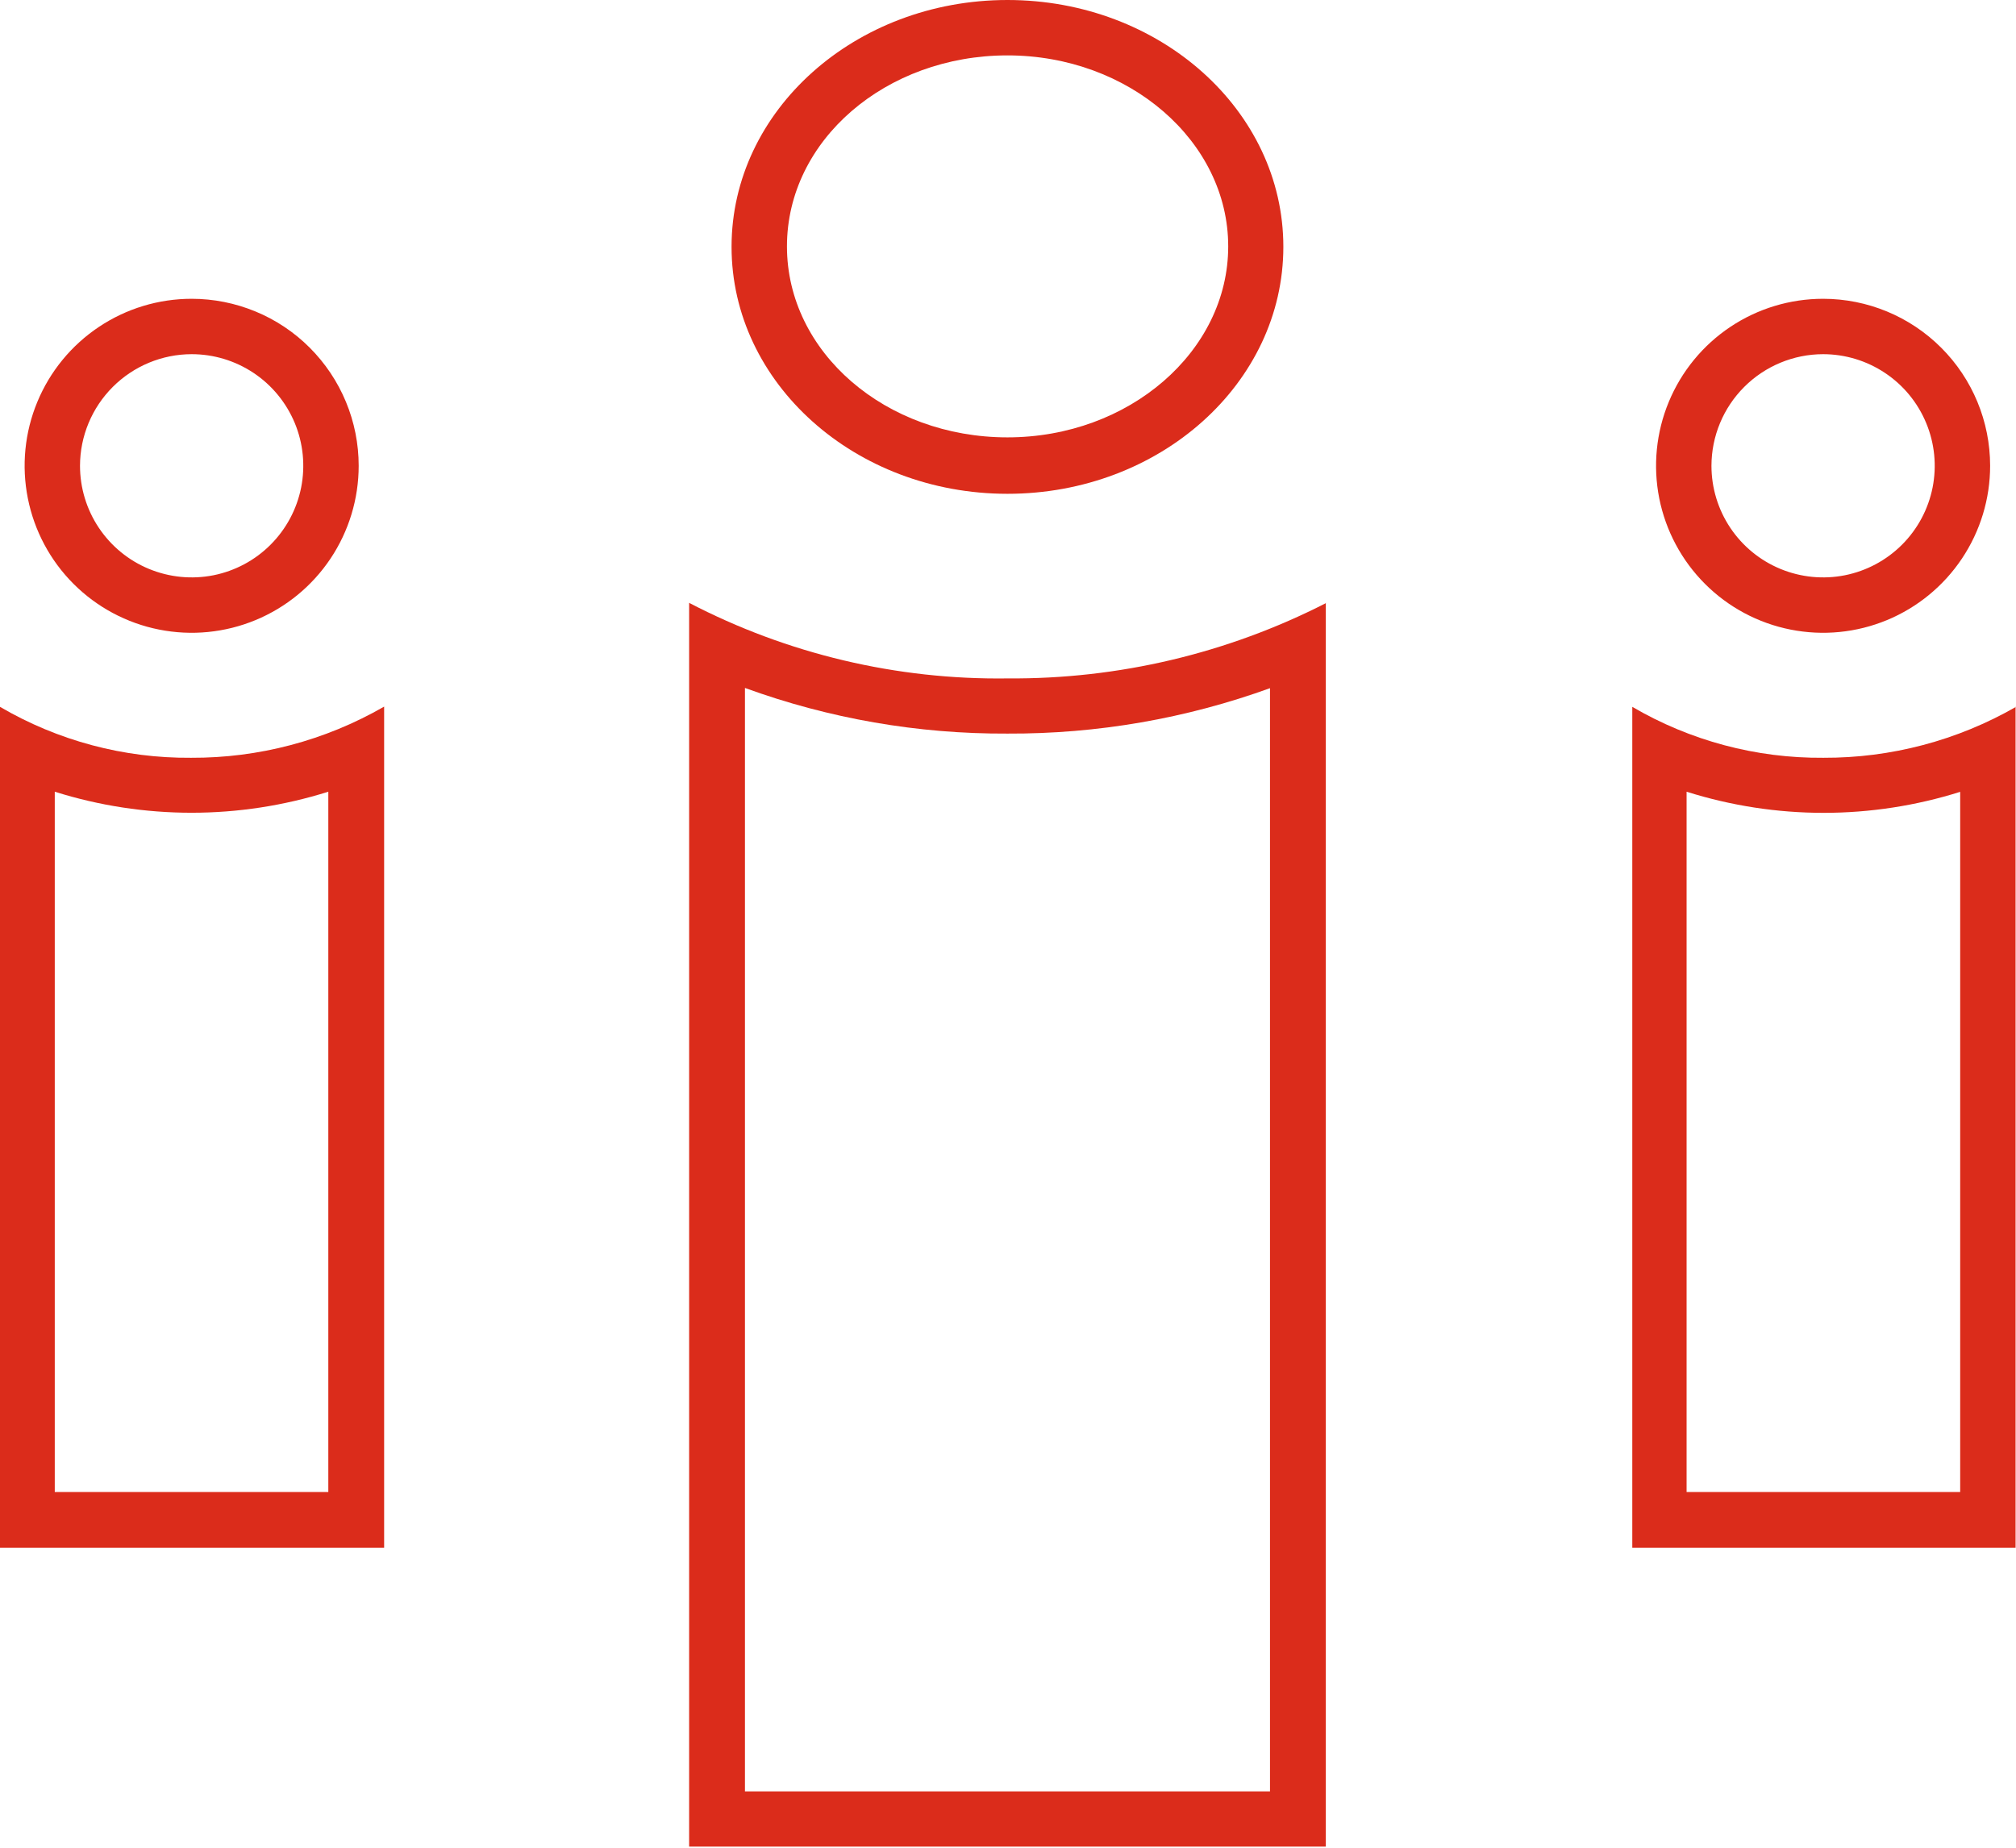
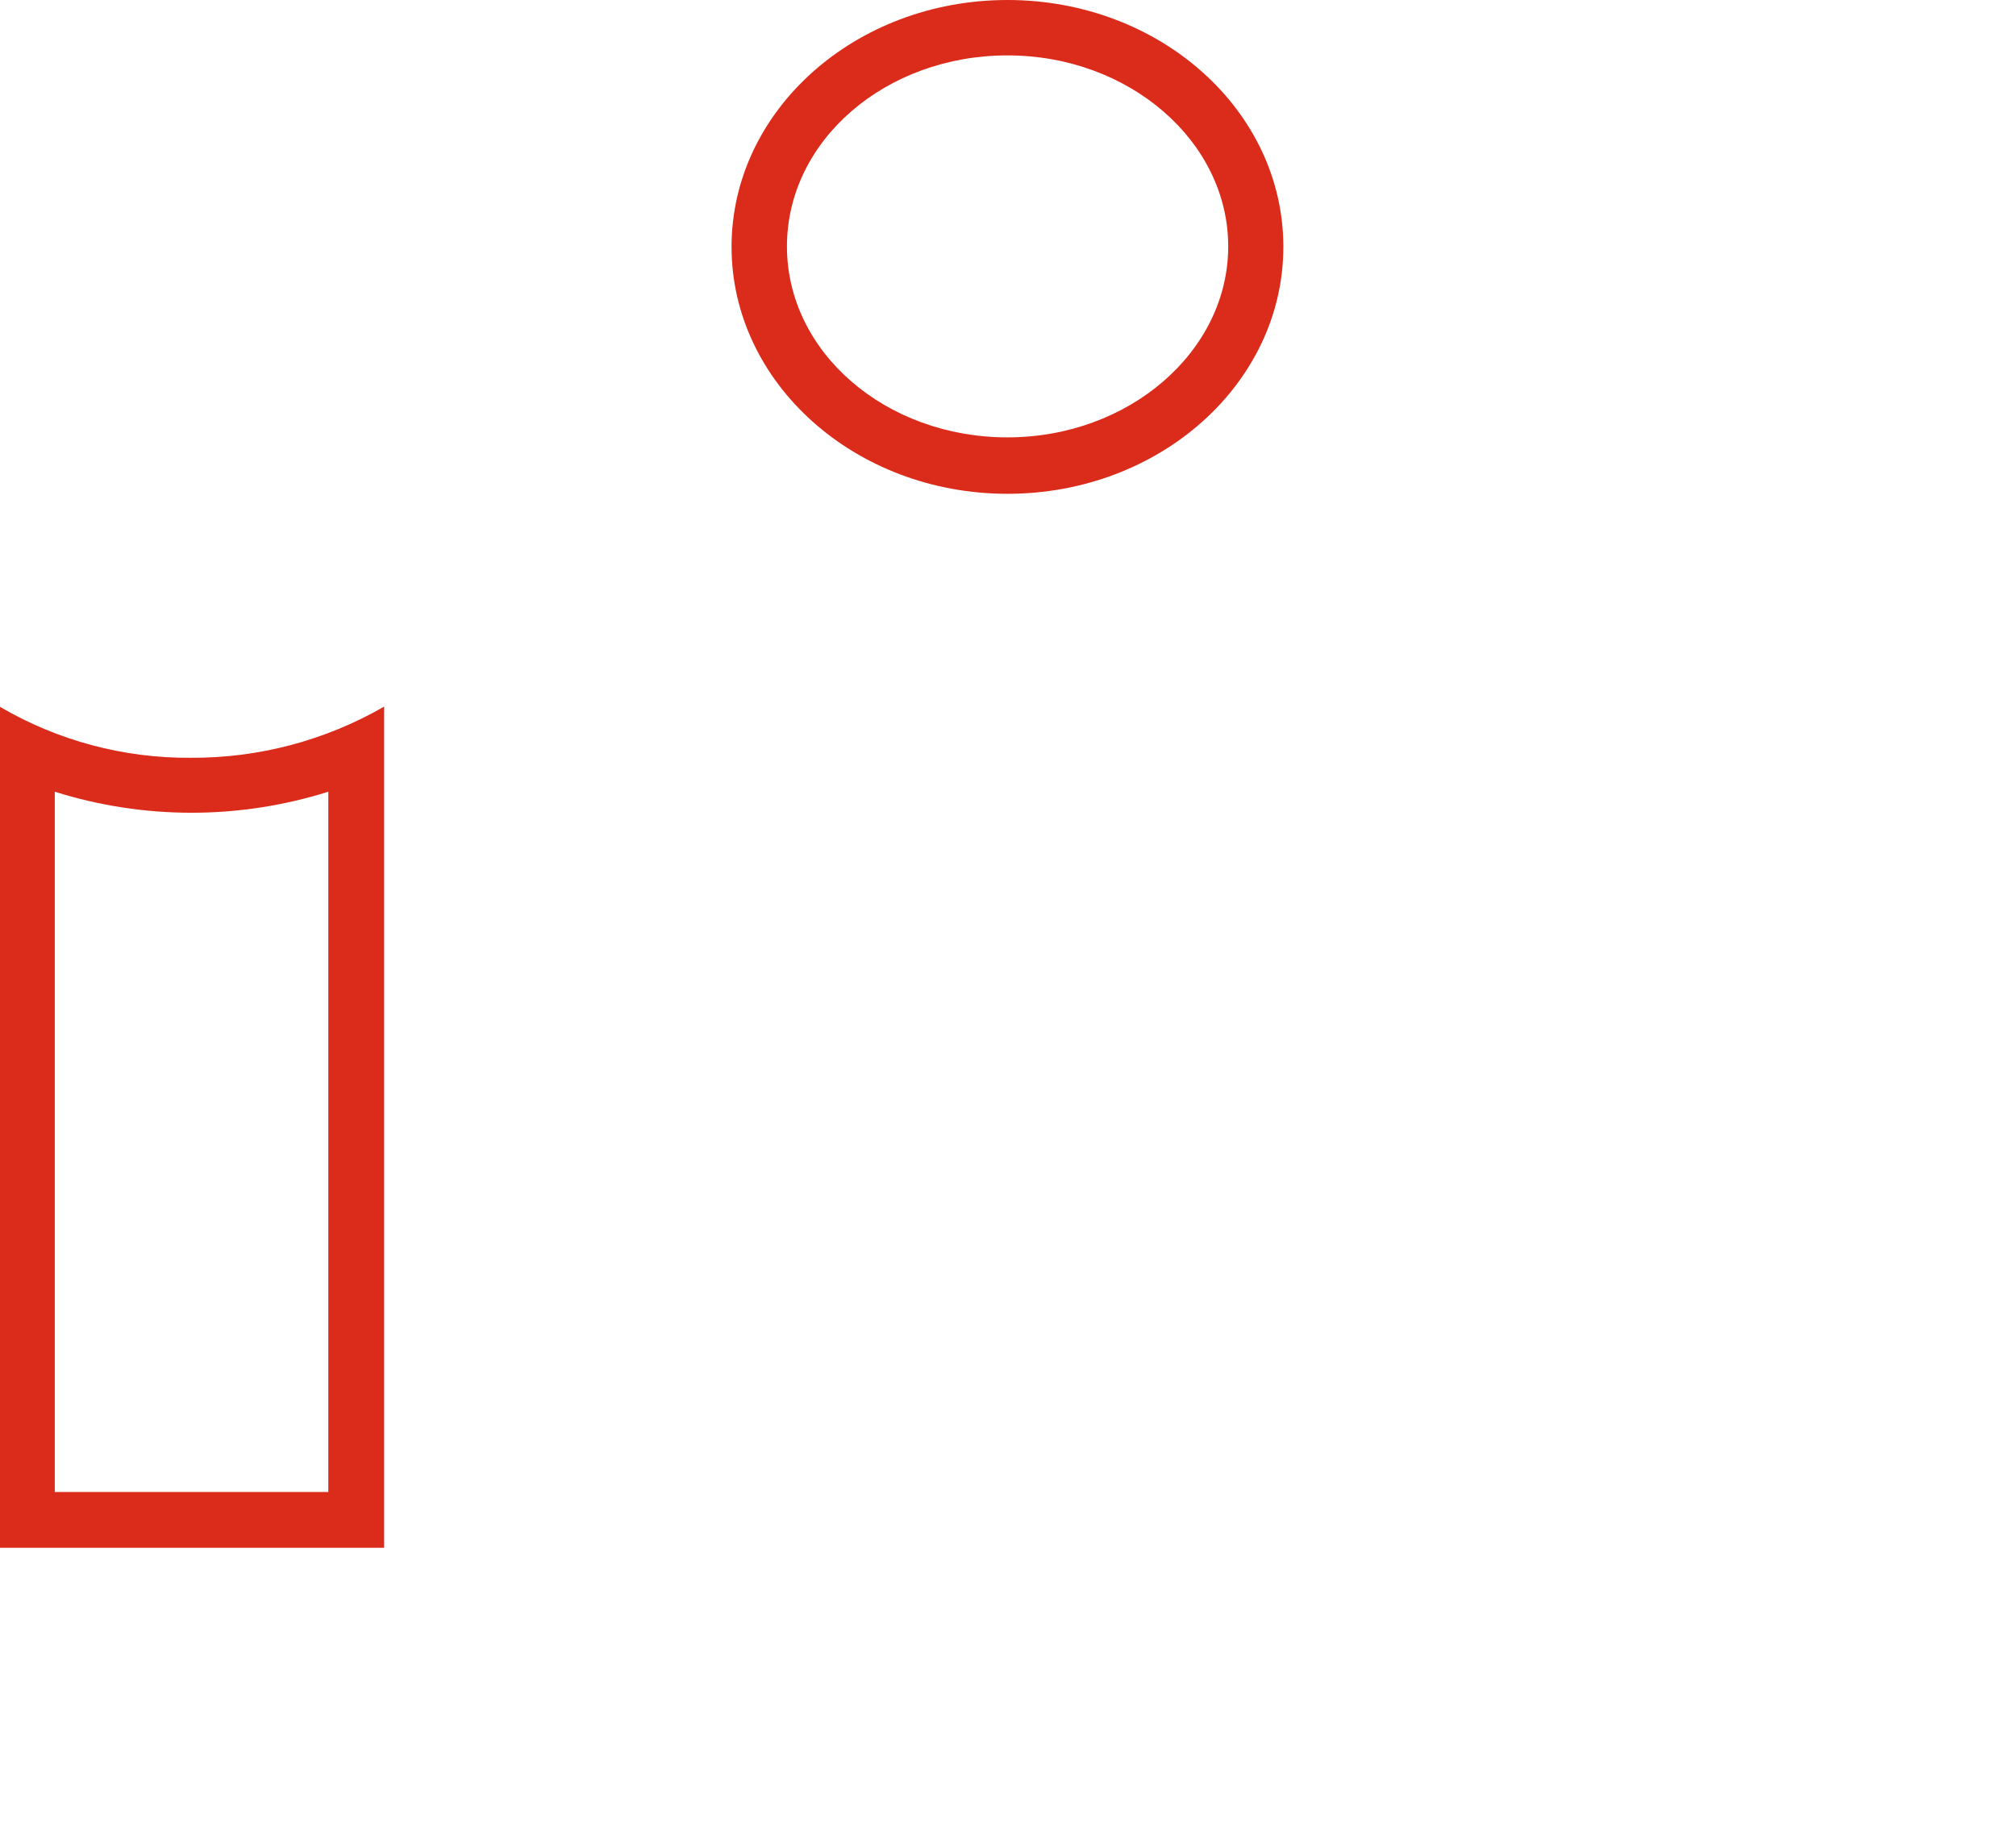
<svg xmlns="http://www.w3.org/2000/svg" width="48" height="44" viewBox="0 0 48 44" fill="none">
-   <path d="M46.671 18.853V35.529H40.157V18.853C42.28 19.524 44.558 19.524 46.681 18.853M48 16.832C46.604 17.634 45.021 18.052 43.412 18.045C41.814 18.058 40.243 17.639 38.864 16.832V36.858H47.99V16.827L48 16.832Z" fill="#DB2C1B" />
-   <path d="M43.407 8.434C43.932 8.434 44.446 8.59 44.883 8.882C45.321 9.174 45.661 9.589 45.862 10.075C46.064 10.56 46.116 11.095 46.014 11.61C45.911 12.126 45.658 12.599 45.286 12.971C44.914 13.343 44.441 13.596 43.925 13.699C43.41 13.801 42.875 13.748 42.39 13.547C41.904 13.346 41.489 13.005 41.197 12.568C40.905 12.131 40.749 11.617 40.749 11.092C40.75 10.387 41.031 9.712 41.529 9.214C42.027 8.716 42.702 8.435 43.407 8.434ZM43.407 7.115C42.62 7.115 41.851 7.348 41.197 7.785C40.543 8.222 40.034 8.843 39.733 9.57C39.432 10.296 39.353 11.096 39.506 11.867C39.66 12.639 40.039 13.348 40.595 13.904C41.151 14.46 41.859 14.839 42.631 14.992C43.402 15.146 44.202 15.067 44.929 14.766C45.655 14.465 46.276 13.955 46.713 13.301C47.15 12.647 47.384 11.878 47.384 11.092C47.384 10.037 46.965 9.025 46.219 8.28C45.473 7.534 44.462 7.115 43.407 7.115Z" fill="#DB2C1B" />
  <path d="M7.817 18.853V35.529H1.304V18.853C3.424 19.521 5.697 19.521 7.817 18.853ZM9.136 16.832C7.741 17.634 6.157 18.053 4.548 18.045C2.95 18.058 1.379 17.639 0 16.832V36.858H9.146V16.827L9.136 16.832Z" fill="#DB2C1B" />
-   <path d="M4.563 8.434C5.089 8.434 5.603 8.59 6.04 8.882C6.477 9.174 6.817 9.589 7.019 10.075C7.22 10.56 7.272 11.095 7.17 11.61C7.067 12.126 6.814 12.599 6.442 12.971C6.071 13.343 5.597 13.596 5.082 13.699C4.566 13.801 4.032 13.748 3.546 13.547C3.06 13.346 2.645 13.005 2.353 12.568C2.061 12.131 1.905 11.617 1.905 11.092C1.906 10.387 2.187 9.712 2.685 9.214C3.183 8.716 3.858 8.435 4.563 8.434ZM4.563 7.115C3.776 7.115 3.008 7.348 2.354 7.785C1.7 8.222 1.19 8.843 0.889 9.57C0.588 10.296 0.509 11.096 0.663 11.867C0.816 12.639 1.195 13.348 1.751 13.904C2.307 14.46 3.016 14.839 3.787 14.992C4.559 15.146 5.358 15.067 6.085 14.766C6.812 14.465 7.433 13.955 7.87 13.301C8.307 12.647 8.54 11.878 8.54 11.092C8.54 10.569 8.437 10.052 8.237 9.57C8.037 9.087 7.744 8.649 7.375 8.28C7.006 7.91 6.567 7.617 6.085 7.418C5.602 7.218 5.085 7.115 4.563 7.115Z" fill="#DB2C1B" />
-   <path d="M30.238 16.382V42.659H17.737V16.382C19.739 17.112 21.856 17.48 23.987 17.469C26.124 17.479 28.245 17.111 30.253 16.382M31.572 14.361C29.227 15.56 26.627 16.175 23.992 16.155C21.354 16.192 18.748 15.574 16.408 14.356V43.973H31.567V14.356L31.572 14.361Z" fill="#DB2C1B" />
  <path d="M23.987 1.319C26.883 1.319 29.243 3.365 29.243 5.867C29.243 8.368 26.883 10.415 23.987 10.415C21.092 10.415 18.737 8.393 18.737 5.867C18.737 3.34 21.092 1.319 23.987 1.319ZM23.987 0C20.359 0 17.418 2.633 17.418 5.877C17.418 9.121 20.359 11.759 23.987 11.759C27.616 11.759 30.556 9.126 30.556 5.877C30.556 2.628 27.616 0 23.987 0Z" fill="#DB2C1B" />
</svg>